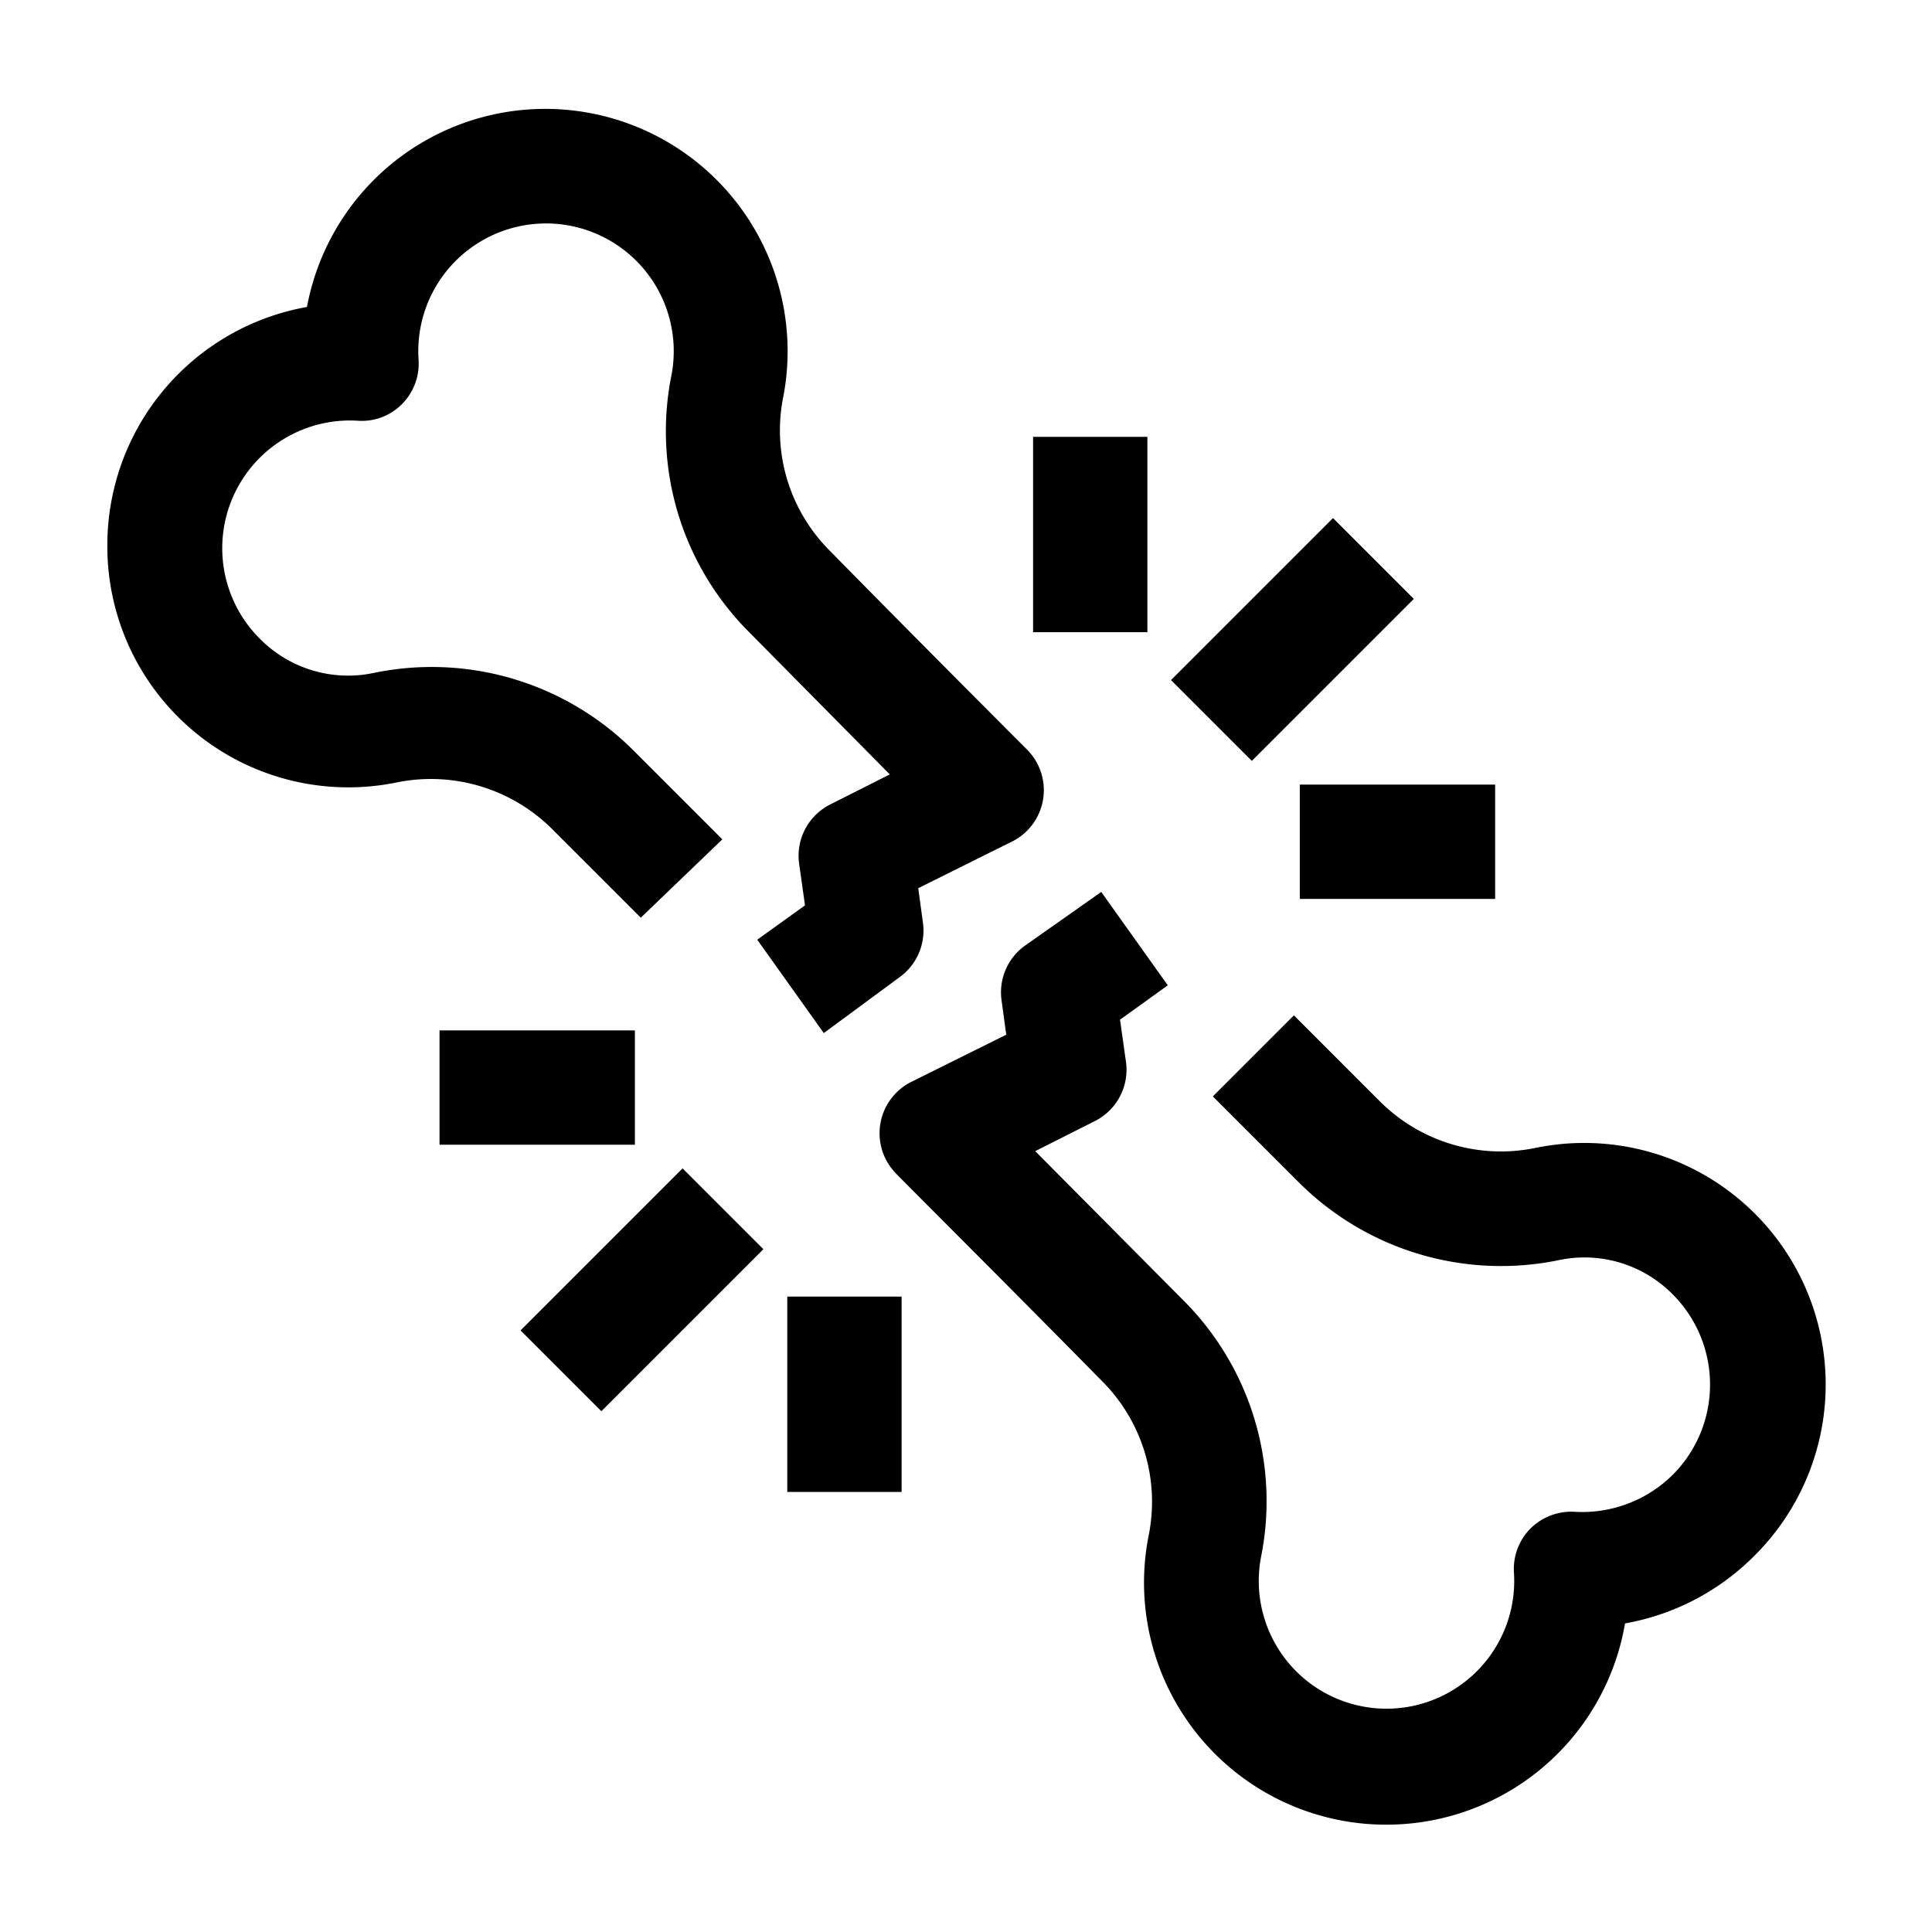
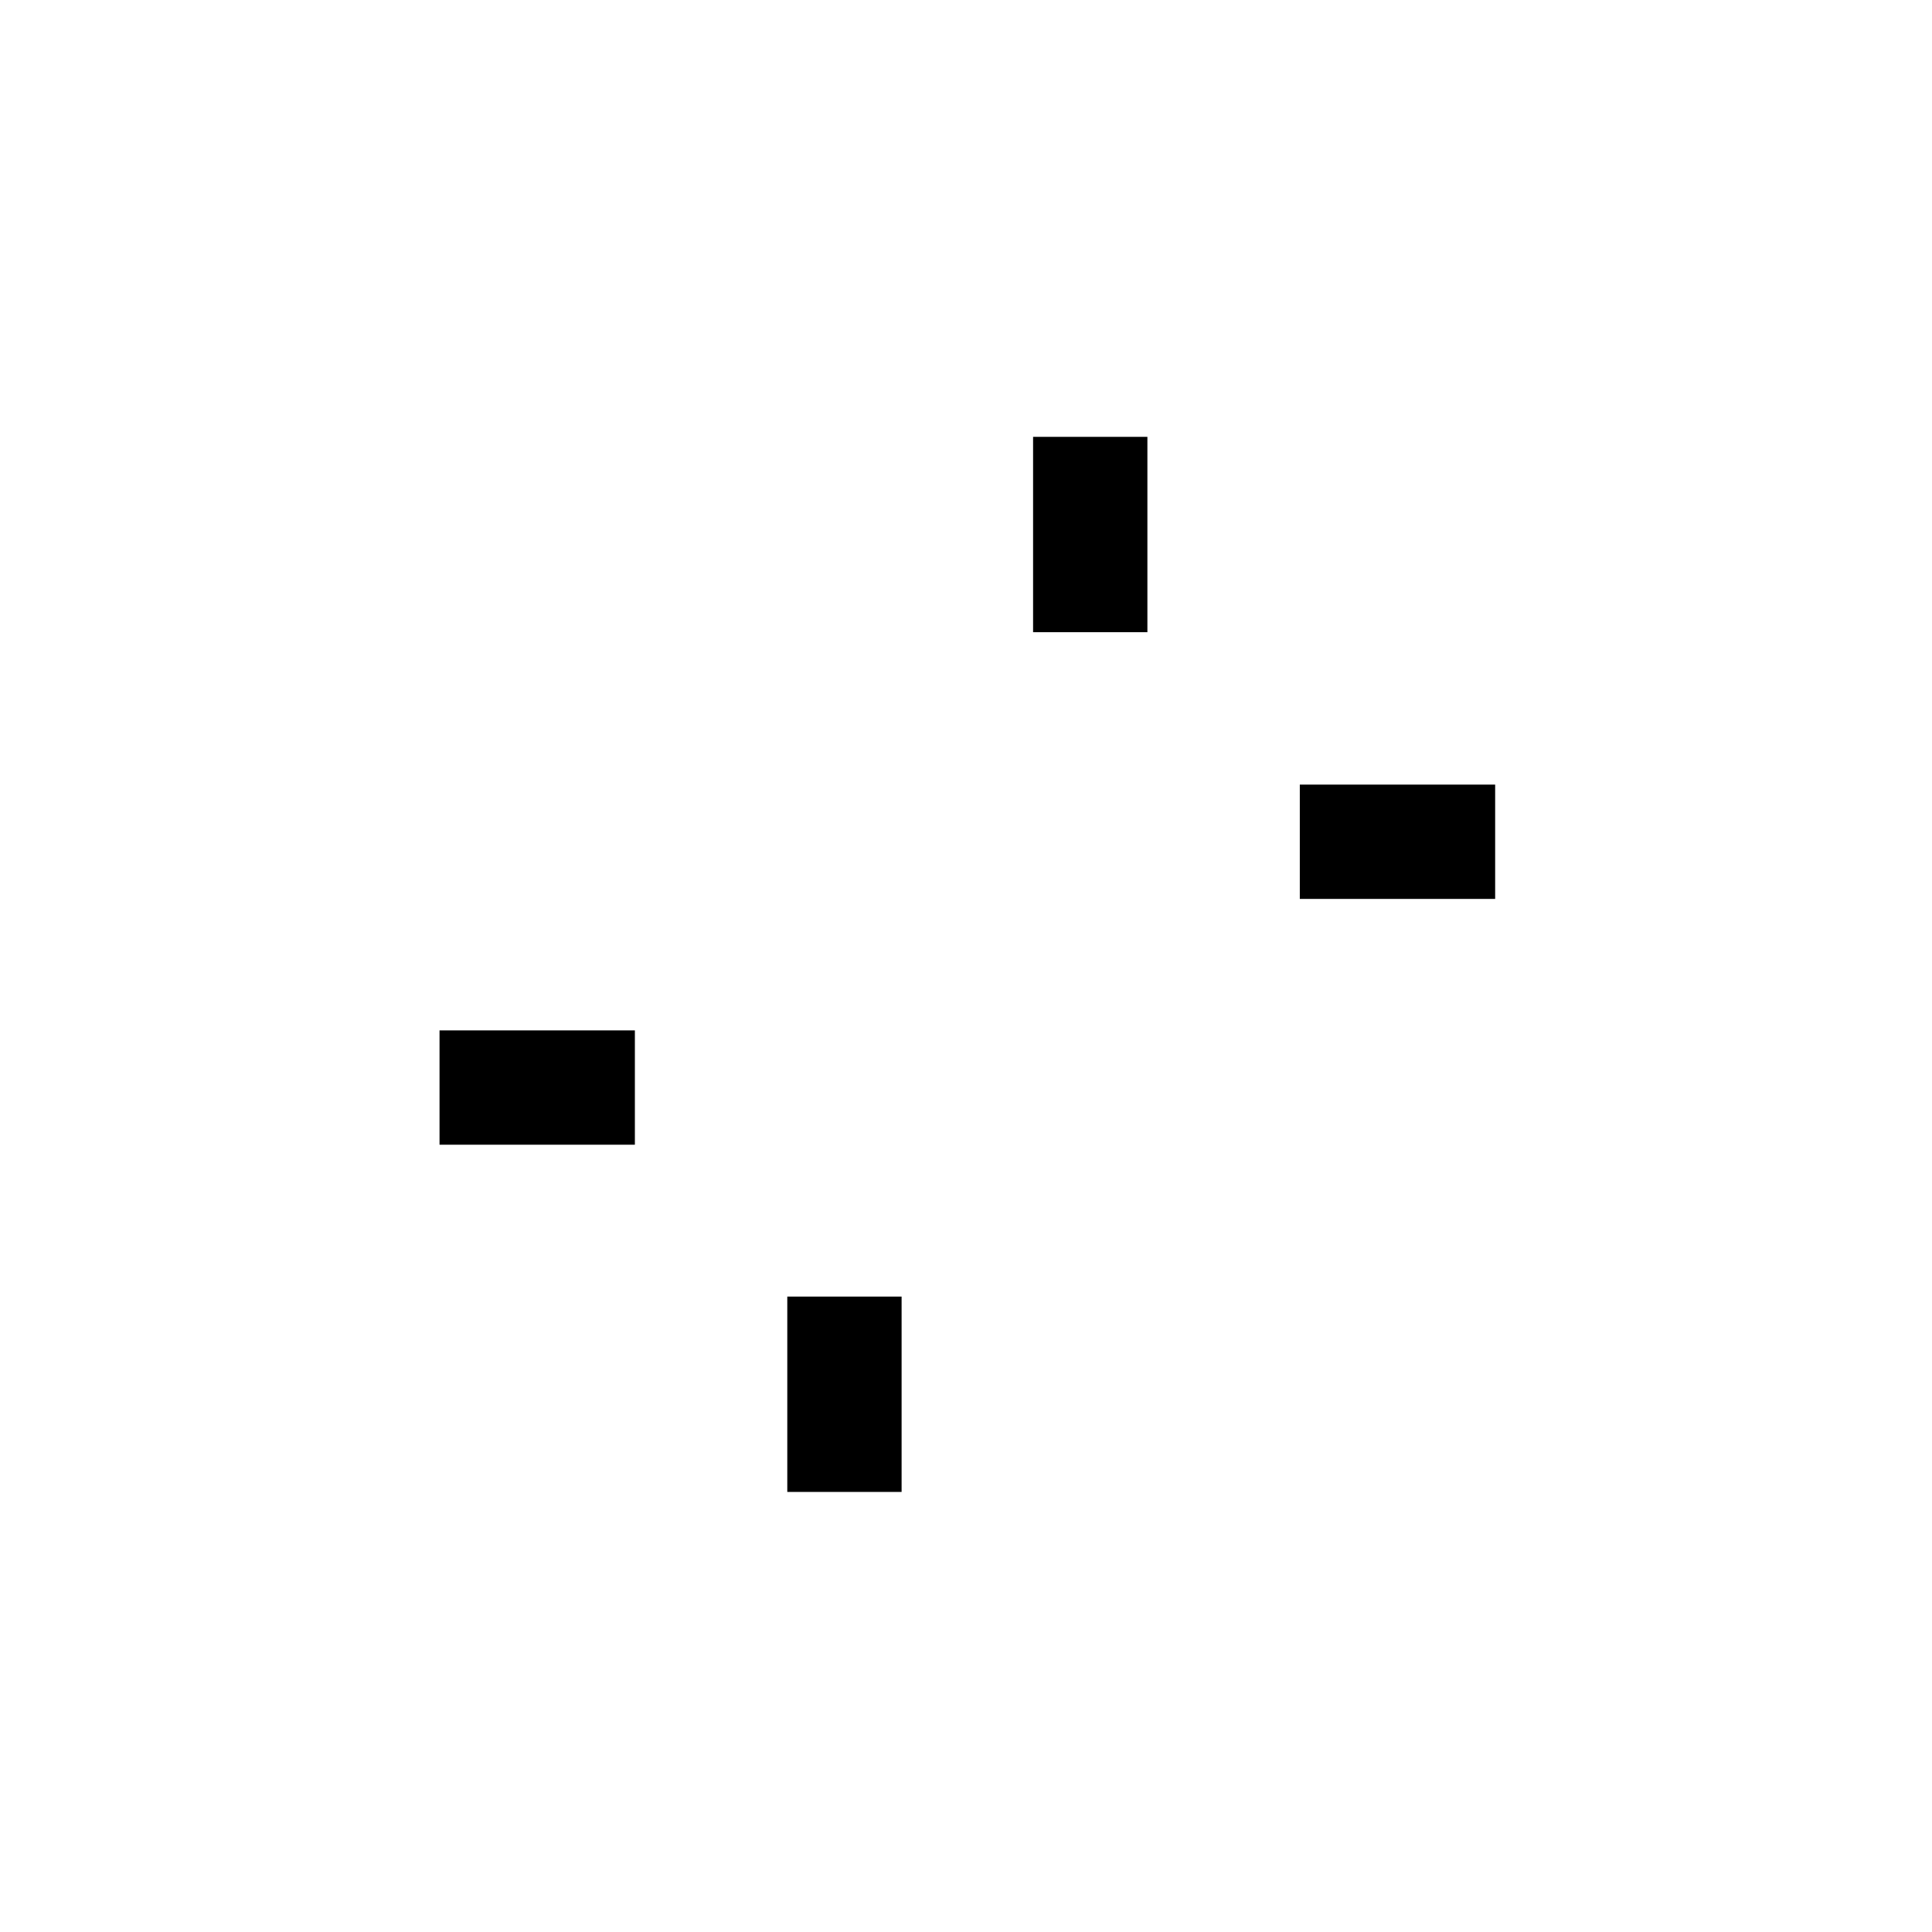
<svg xmlns="http://www.w3.org/2000/svg" id="Layer_1" height="512" viewBox="0 0 36 36" width="512" data-name="Layer 1">
-   <path d="m25.83 34a4.51 4.51 0 0 1 -4.43-5.37 3.18 3.18 0 0 0 -.87-2.9c-1.7-1.73-3.84-3.86-3.84-3.87a1.07 1.07 0 0 1 .31-1.71l1.75-.87-.09-.66a1.07 1.07 0 0 1 .44-1l1.42-1 1.24 1.74-.89.64.11.78a1.07 1.07 0 0 1 -.58 1.11l-1.11.56 2.8 2.82a5.29 5.29 0 0 1 1.41 4.73 2.38 2.38 0 1 0 4.71.3 1.07 1.07 0 0 1 .31-.82 1.08 1.08 0 0 1 .82-.31 2.4 2.4 0 0 0 1.83-.69 2.38 2.38 0 0 0 0-3.36 2.31 2.31 0 0 0 -2.12-.64 5.33 5.33 0 0 1 -4.85-1.45l-1.6-1.6 1.51-1.51 1.6 1.6a3.19 3.19 0 0 0 2.9.87 4.5 4.5 0 0 1 4.07 7.61 4.51 4.51 0 0 1 -2.4 1.25 4.51 4.51 0 0 1 -4.45 3.75z" />
  <path d="m14.67 24.16h2.13v3.64h-2.13z" />
-   <path d="m9.83 22.97h4.27v2.13h-4.27z" transform="matrix(.707 -.707 .707 .707 -13.49 15.5)" />
+   <path d="m9.83 22.97h4.27h-4.27z" transform="matrix(.707 -.707 .707 .707 -13.49 15.5)" />
  <path d="m8.19 19.2h3.64v2.13h-3.64z" />
-   <path d="m15.35 19.25-1.24-1.74.89-.64-.11-.78a1.07 1.07 0 0 1 .58-1.1l1.11-.56-2.63-2.66a5.29 5.29 0 0 1 -1.44-4.77 2.38 2.38 0 1 0 -4.71-.29 1.07 1.07 0 0 1 -.31.82 1.05 1.05 0 0 1 -.82.31 2.38 2.38 0 0 0 -1.83 4.06 2.31 2.31 0 0 0 2.12.64 5.32 5.32 0 0 1 4.85 1.45l1.65 1.65-1.52 1.46-1.65-1.65a3.2 3.2 0 0 0 -2.9-.87 4.49 4.49 0 0 1 -5.39-4.41 4.51 4.51 0 0 1 3.72-4.45 4.51 4.51 0 1 1 8.88 1.65 3.17 3.17 0 0 0 .87 2.9c1.64 1.67 3.67 3.7 3.67 3.7a1.07 1.07 0 0 1 -.28 1.71l-1.75.87.09.66a1.07 1.07 0 0 1 -.44 1z" />
  <path d="m24.22 14.62h3.64v2.13h-3.64z" />
-   <path d="m21.95 10.85h4.27v2.13h-4.27z" transform="matrix(.707 -.707 .707 .707 -1.37 20.52)" />
  <path d="m19.25 8.14h2.13v3.64h-2.13z" />
</svg>